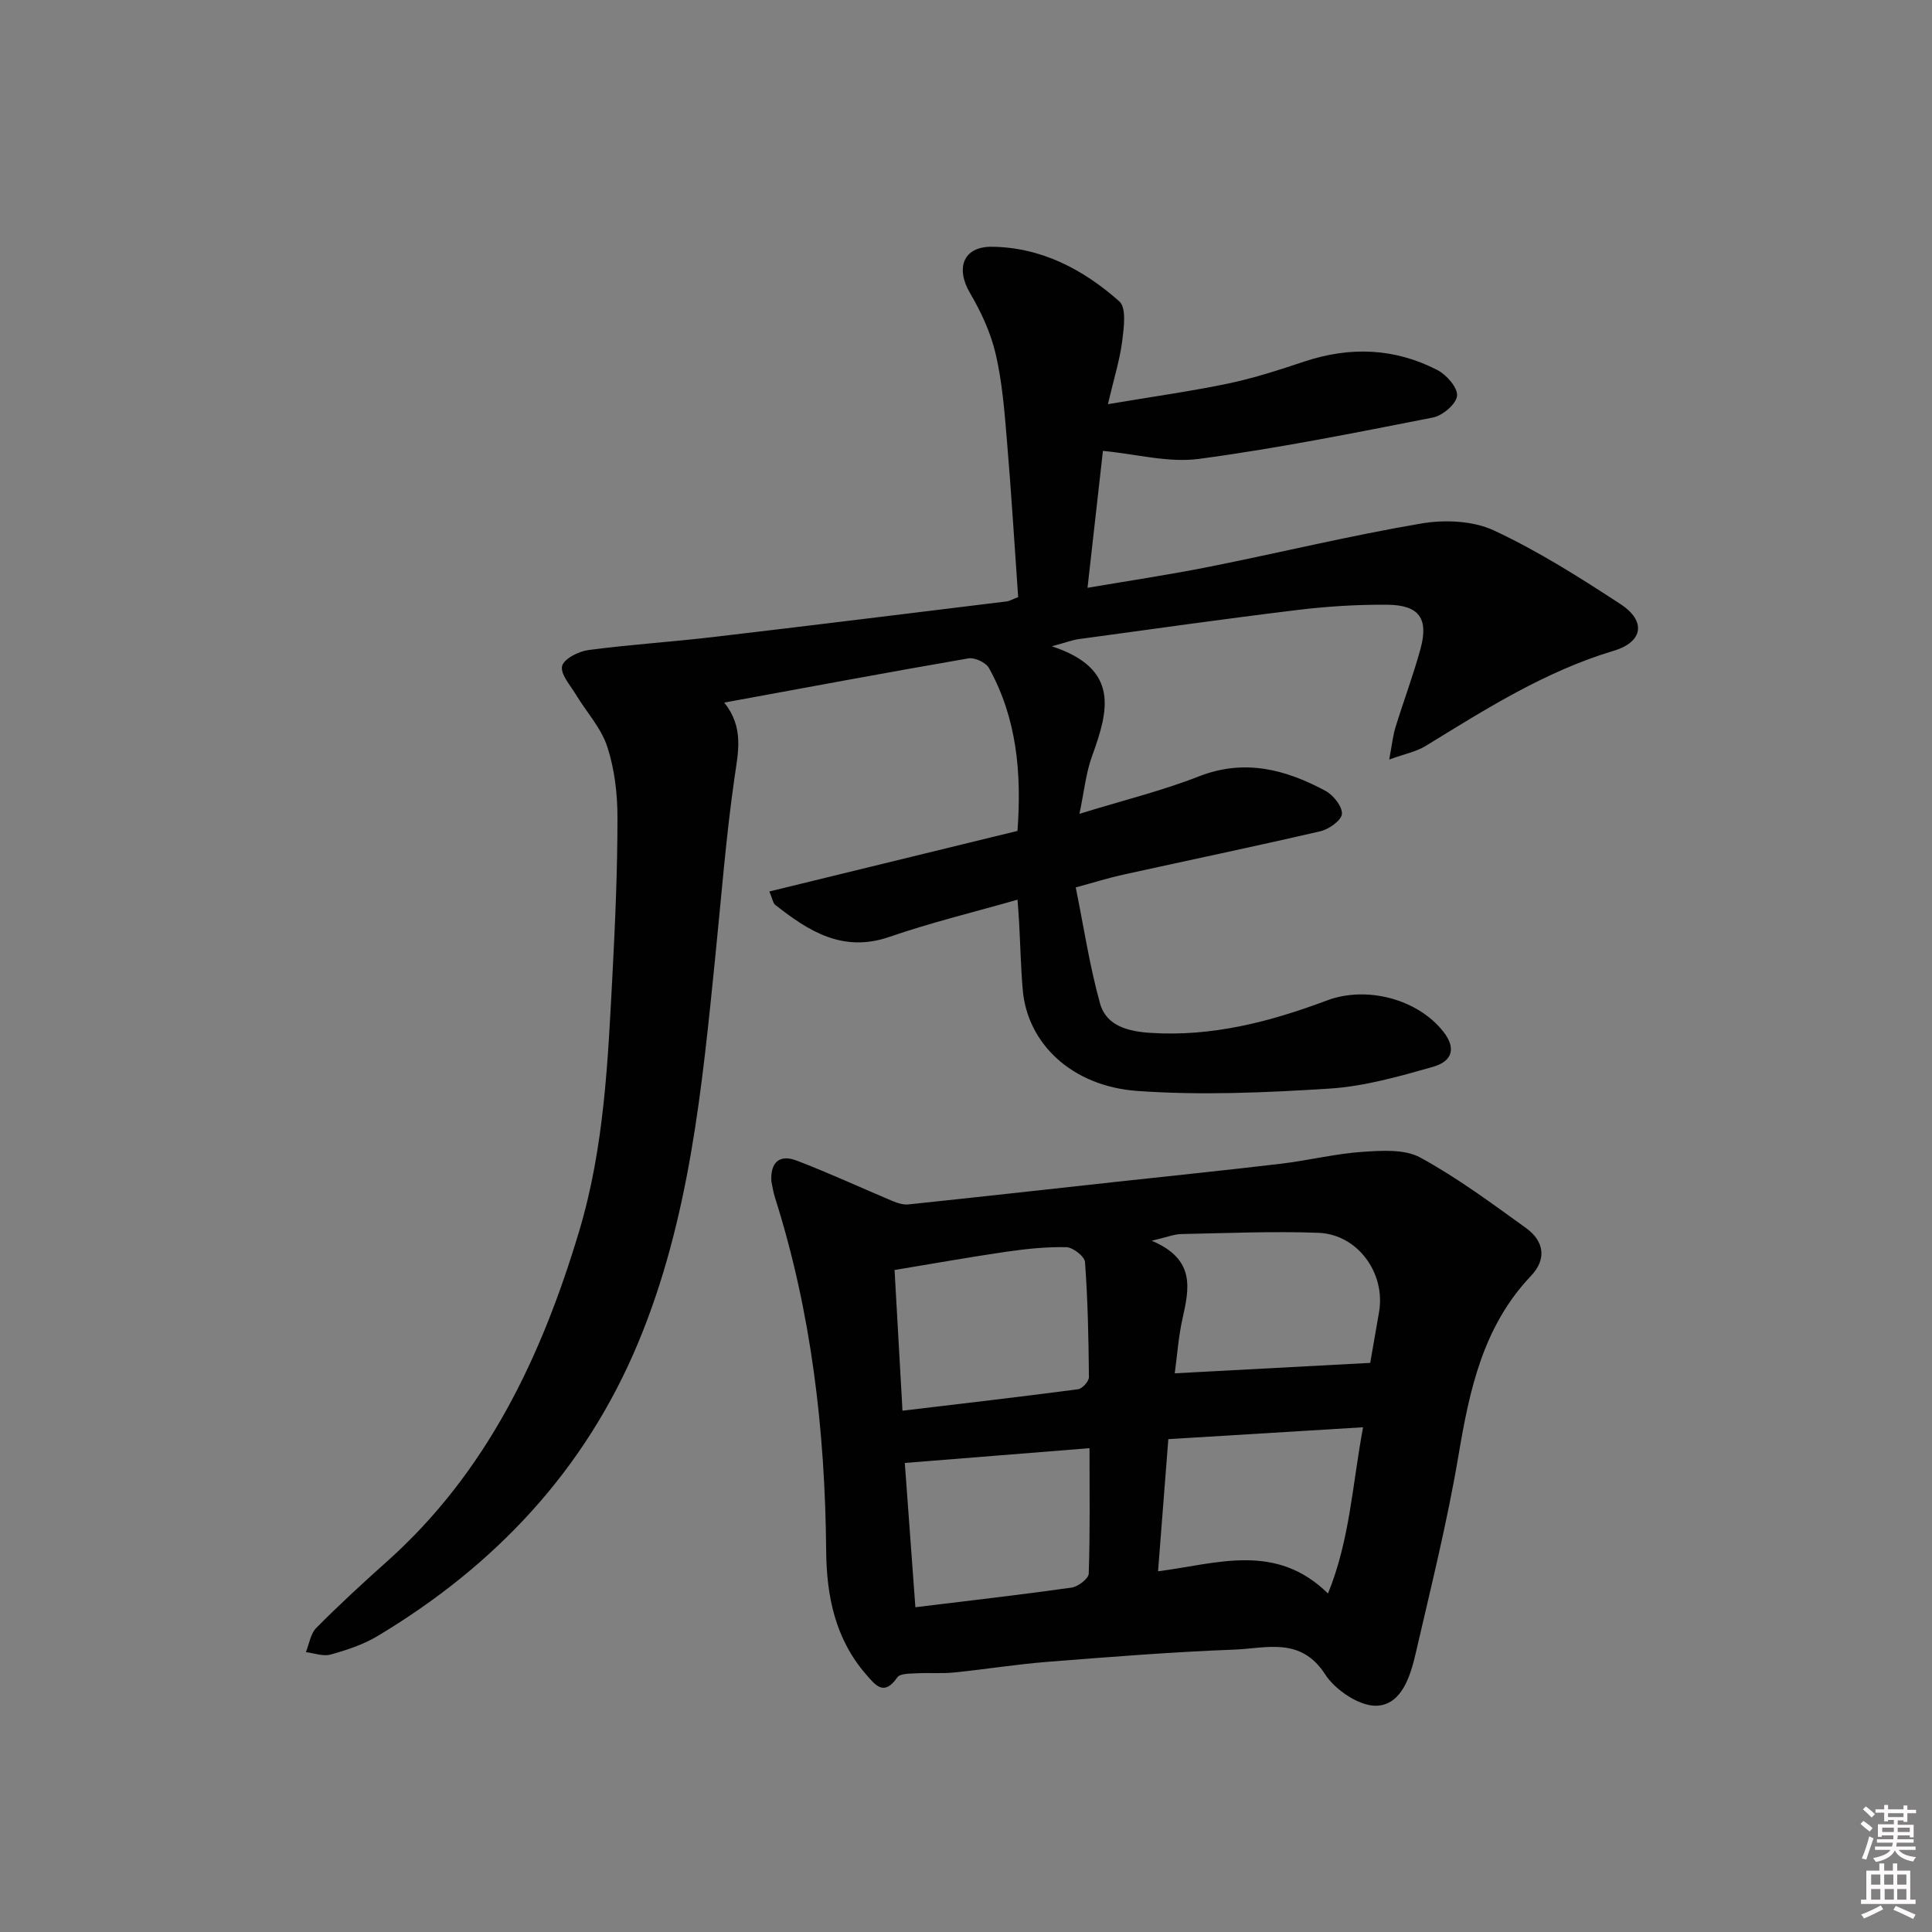
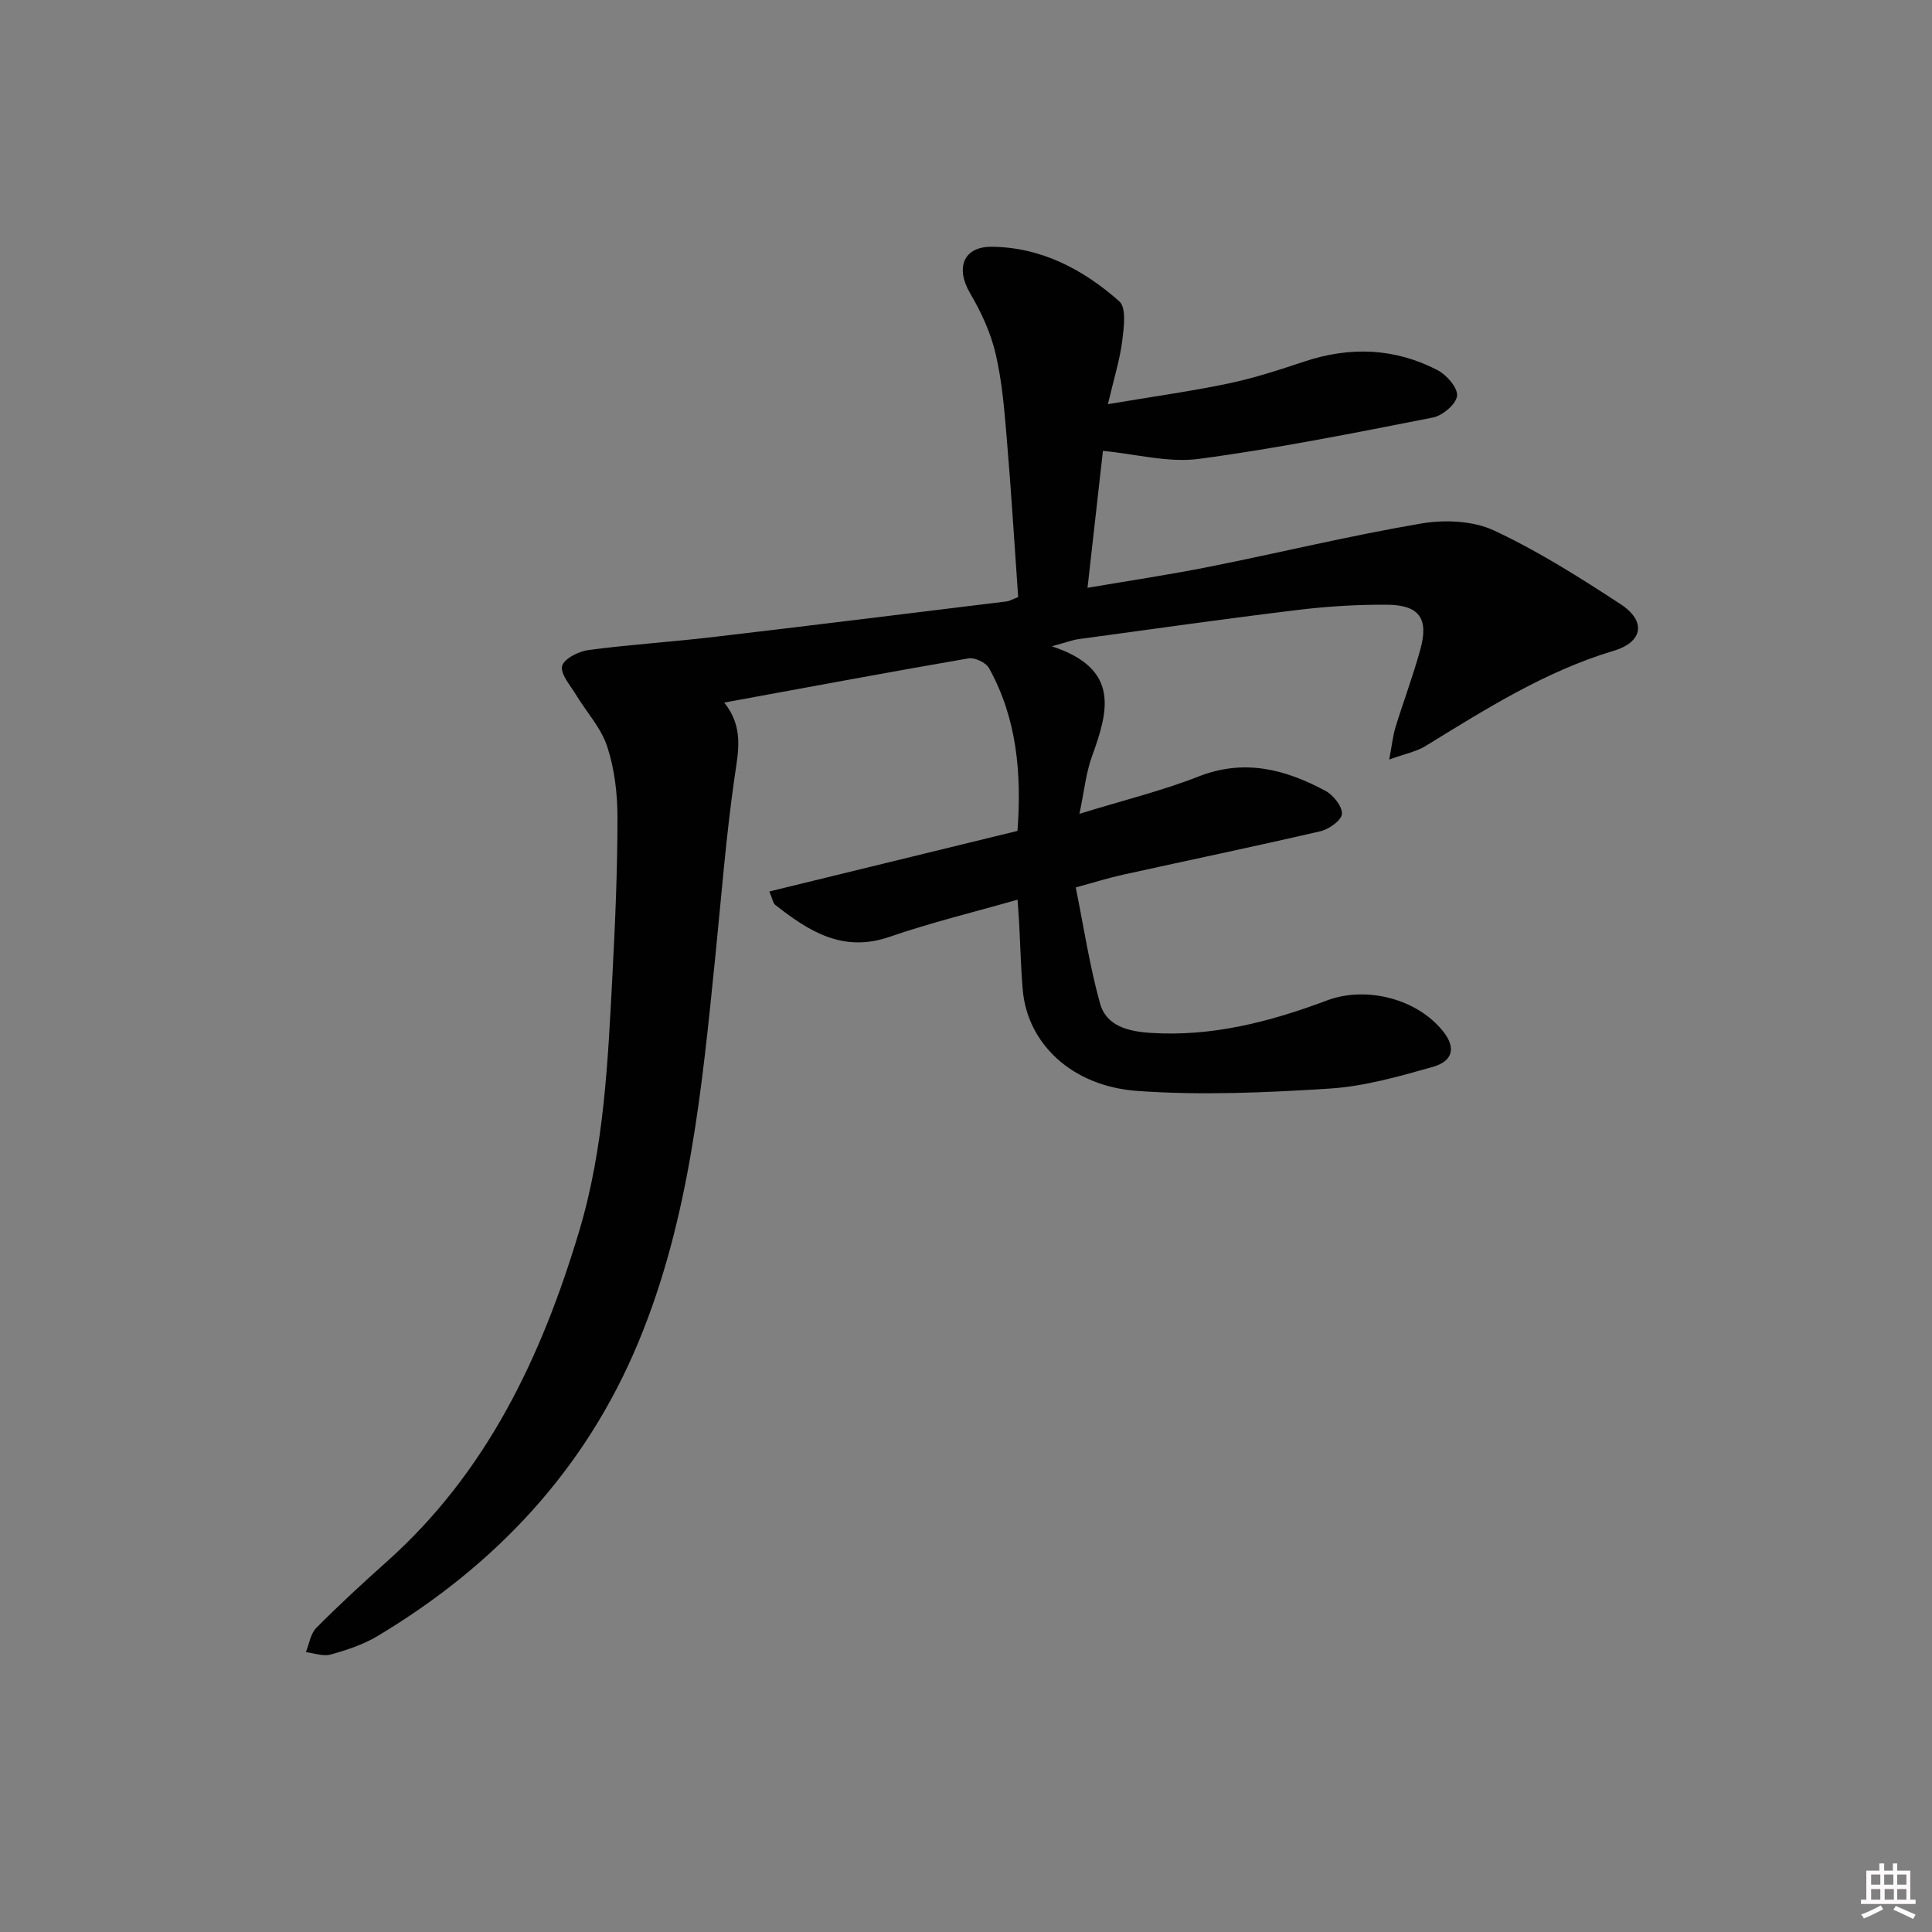
<svg xmlns="http://www.w3.org/2000/svg" enable-background="new 0 0 400 400" viewBox="0 0 400 400">
  <rect x="0" y="0" width="400" height="400" fill="#808080" stroke="none" />
-   <path d="m385.2 377.6.6-.6c.6.4 1.3.9 1.9 1.5l-.6.7c-.8-.6-1.4-1.1-1.9-1.6zm.3 7.1c.6-1.4 1.1-2.9 1.5-4.5.3.1.6.3.9.4-.5 1.4-1 2.9-1.5 4.4l-.9-.2zm.2-10.1.6-.6c.7.5 1.3 1.1 1.9 1.6l-.7.7c-.6-.6-1.2-1.2-1.8-1.7zm8.4-.8h.8v.9h1.8v.7h-1.8v1.8h-.8v-.3h-1.2v.9h3.3v2.6h-.8v-.4h-2.5c0 .3 0 .6-.1.8h3.4v.7h-3.5c0 .3-.1.6-.1.8h4v.7h-3.5c.7.9 1.9 1.3 3.6 1.5-.2.2-.4.5-.6.9-1.9-.3-3.2-1.1-3.8-2.3-.5 1.1-1.8 2-3.9 2.4-.2-.3-.4-.5-.6-.8 1.9-.4 3.1-.9 3.6-1.7h-3.2v-.7h3.5c.1-.2.1-.5.2-.8h-3.3v-.7h3.4c0-.2 0-.5 0-.8h-2.4v.3h-.8v-2.6h3.3v-.9h-1.2v.3h-.8v-1.8h-1.8v-.7h1.8v-.9h.8v.9h3.2zm-4.4 5.5h2.4c0-.3 0-.6 0-.9h-2.4zm1.2-3.1h3.2v-.8h-3.2zm4.4 2.2h-2.4v.9h2.5v-.9z" fill="#fcfafa" />
  <path d="m389.2 385.8h.9v1.5h1.8v-1.5h.9v1.5h2.7v6h1.1v.9h-11.3v-.9h1.1v-6h2.7v-1.5zm.2 8.7.5.8c-1.2.6-2.5 1.3-4 1.9-.2-.3-.3-.6-.6-.8 1.6-.6 3-1.3 4.1-1.9zm-2-4.3h1.9v-2.1h-1.9zm0 3.1h1.9v-2.2h-1.9zm2.7-3.1h1.9v-2.1h-1.9zm.1 3.1h1.9v-2.2h-1.9zm2.3 1.3c1.4.6 2.7 1.2 4.1 1.8l-.5.9c-1.5-.7-2.8-1.4-4.1-1.9zm2.2-6.5h-1.9v2.1h1.9zm-1.9 5.2h1.9v-2.2h-1.9z" fill="#fcfafa" />
  <g fill="#010101">
    <path d="m223.49 168.49c9.22-2.84 17.16-4.78 24.7-7.74 9.47-3.71 17.96-1.46 26.24 2.99 1.62.87 3.5 3.23 3.4 4.77-.09 1.33-2.68 3.18-4.45 3.59-13.58 3.15-27.23 5.99-40.84 8.99-3.04.67-6.02 1.61-9.82 2.64 1.67 8.23 2.87 16.26 5.03 24.02 1.32 4.73 5.9 5.8 10.49 6.1 12.74.82 24.75-2.31 36.5-6.72 8.18-3.07 18.8-.32 24.14 6.53 2.51 3.22 2 6.03-2.24 7.23-6.99 1.98-14.16 4.03-21.36 4.49-13.23.84-26.59 1.43-39.78.49-13.7-.97-22.81-9.92-23.75-20.92-.4-4.63-.5-9.28-.75-13.93-.07-1.31-.18-2.62-.33-4.75-9.1 2.6-17.95 4.74-26.52 7.7-9.66 3.33-16.71-1.17-23.66-6.64-.44-.35-.53-1.16-1.2-2.76 17.24-4.21 34.18-8.34 51.37-12.54.88-12.08-.15-23.33-5.9-33.71-.64-1.15-2.95-2.24-4.26-2.01-16.64 2.87-33.24 5.98-50.55 9.15 4.09 5.14 2.9 10.14 2.13 15.48-1.77 12.3-2.73 24.71-3.98 37.08-2.75 27.12-5.3 54.28-15.91 79.83-11.01 26.51-29.67 46.29-54.06 60.9-2.94 1.76-6.36 2.88-9.69 3.81-1.54.43-3.4-.3-5.11-.5.69-1.7.96-3.82 2.15-5.02 4.69-4.72 9.59-9.25 14.56-13.68 20.74-18.5 32.06-42.39 39.87-68.46 5.22-17.41 5.95-35.32 6.9-53.23.57-10.8 1.03-21.61 1.03-32.42 0-4.92-.6-10.04-2.12-14.68-1.28-3.89-4.33-7.18-6.51-10.8-1.16-1.92-3.22-4.23-2.83-5.87.36-1.49 3.4-3.04 5.42-3.31 8.56-1.14 17.19-1.68 25.77-2.69 20.29-2.38 40.56-4.9 60.83-7.38.64-.08 1.24-.46 2.4-.9-.76-10.79-1.42-21.7-2.34-32.59-.5-5.95-.97-11.97-2.32-17.76-1.02-4.37-3-8.67-5.29-12.56-3.05-5.17-1.46-9.68 4.51-9.62 10.22.1 18.96 4.71 26.39 11.31 1.49 1.32.94 5.48.59 8.23-.5 3.89-1.7 7.69-2.96 13.05 9.11-1.54 17.08-2.64 24.93-4.28 5.33-1.12 10.56-2.82 15.75-4.55 9.46-3.15 18.7-2.8 27.53 1.76 1.9.98 4.24 3.66 4.08 5.33-.16 1.7-2.99 4.11-4.98 4.5-16.1 3.16-32.22 6.4-48.48 8.57-6.32.84-13-1.01-19.86-1.66-.95 8.49-2.02 17.96-3.19 28.35 8.72-1.49 17.01-2.72 25.22-4.36 14.63-2.92 29.15-6.45 43.85-8.95 4.85-.83 10.72-.59 15.06 1.43 9.14 4.26 17.77 9.73 26.24 15.27 5.33 3.49 4.66 7.82-1.41 9.64-14.22 4.26-26.53 12.09-39 19.74-1.86 1.14-4.15 1.57-7.5 2.79.59-3.13.77-5 1.32-6.75 1.66-5.38 3.65-10.67 5.14-16.1 1.76-6.38-.25-9.17-6.96-9.21-6.14-.04-12.32.34-18.41 1.08-15.16 1.84-30.29 3.99-45.43 6.05-1.22.17-2.4.63-5.51 1.48 14.21 4.65 11.69 13.43 8.35 22.68-1.28 3.47-1.64 7.28-2.63 12z" />
-     <path d="m159.7 244.56c-.22-3.91 1.69-5.63 5.22-4.28 6.74 2.57 13.29 5.62 19.94 8.41 1 .42 2.19.78 3.23.67 14.37-1.51 28.72-3.11 43.08-4.68 11.39-1.25 22.79-2.4 34.17-3.76 5.59-.67 11.12-2.06 16.73-2.44 3.99-.27 8.71-.6 11.97 1.17 7.69 4.19 14.8 9.48 21.93 14.62 3.71 2.68 4.31 6.41 1 9.89-9.94 10.47-12.72 23.6-15.02 37.24-2.31 13.72-5.7 27.27-8.83 40.84-1.1 4.74-2.88 10.63-8 10.91-3.54.2-8.65-3.21-10.76-6.49-5.05-7.84-12.19-5.38-18.74-5.13-12.95.49-25.87 1.52-38.79 2.54-6.45.51-12.85 1.55-19.3 2.2-2.59.26-5.22.03-7.82.17-1.35.08-3.36.02-3.92.83-2.75 3.95-4.47 1.73-6.5-.62-6.39-7.36-8.16-16.25-8.24-25.55-.22-24.89-3.04-49.36-10.6-73.17-.35-1.08-.51-2.24-.75-3.37zm27.15 47.51c12.72-1.52 24.54-2.88 36.34-4.44.88-.12 2.27-1.64 2.26-2.5-.07-7.95-.23-15.91-.81-23.84-.09-1.16-2.48-3.03-3.85-3.07-4.12-.1-8.28.34-12.38.93-7.64 1.11-15.24 2.48-23.2 3.79.57 10.01 1.09 19.22 1.64 29.13zm96.84-9.9c.48-2.74 1.16-6.64 1.83-10.54 1.38-8.04-4.43-16.09-12.57-16.39-9.46-.35-18.94.07-28.41.26-1.47.03-2.93.64-6.09 1.38 9.19 3.88 7.74 9.98 6.35 16.24-.81 3.65-1.07 7.42-1.58 11.21 13.45-.72 26.53-1.42 40.47-2.16zm-96.36 20.72c.72 9.8 1.44 19.61 2.19 29.87 10.97-1.34 21.67-2.56 32.32-4.06 1.35-.19 3.54-1.85 3.57-2.9.29-8.44.16-16.89.16-25.97-12.9 1.03-25.22 2.02-38.24 3.06zm94.88-7.39c-13.94.85-26.97 1.64-40.32 2.46-.74 9.46-1.42 18.18-2.13 27.36 12.31-1.59 24.35-6.04 35.19 4.6 4.56-11.27 5.01-22.41 7.26-34.42z" />
  </g>
</svg>